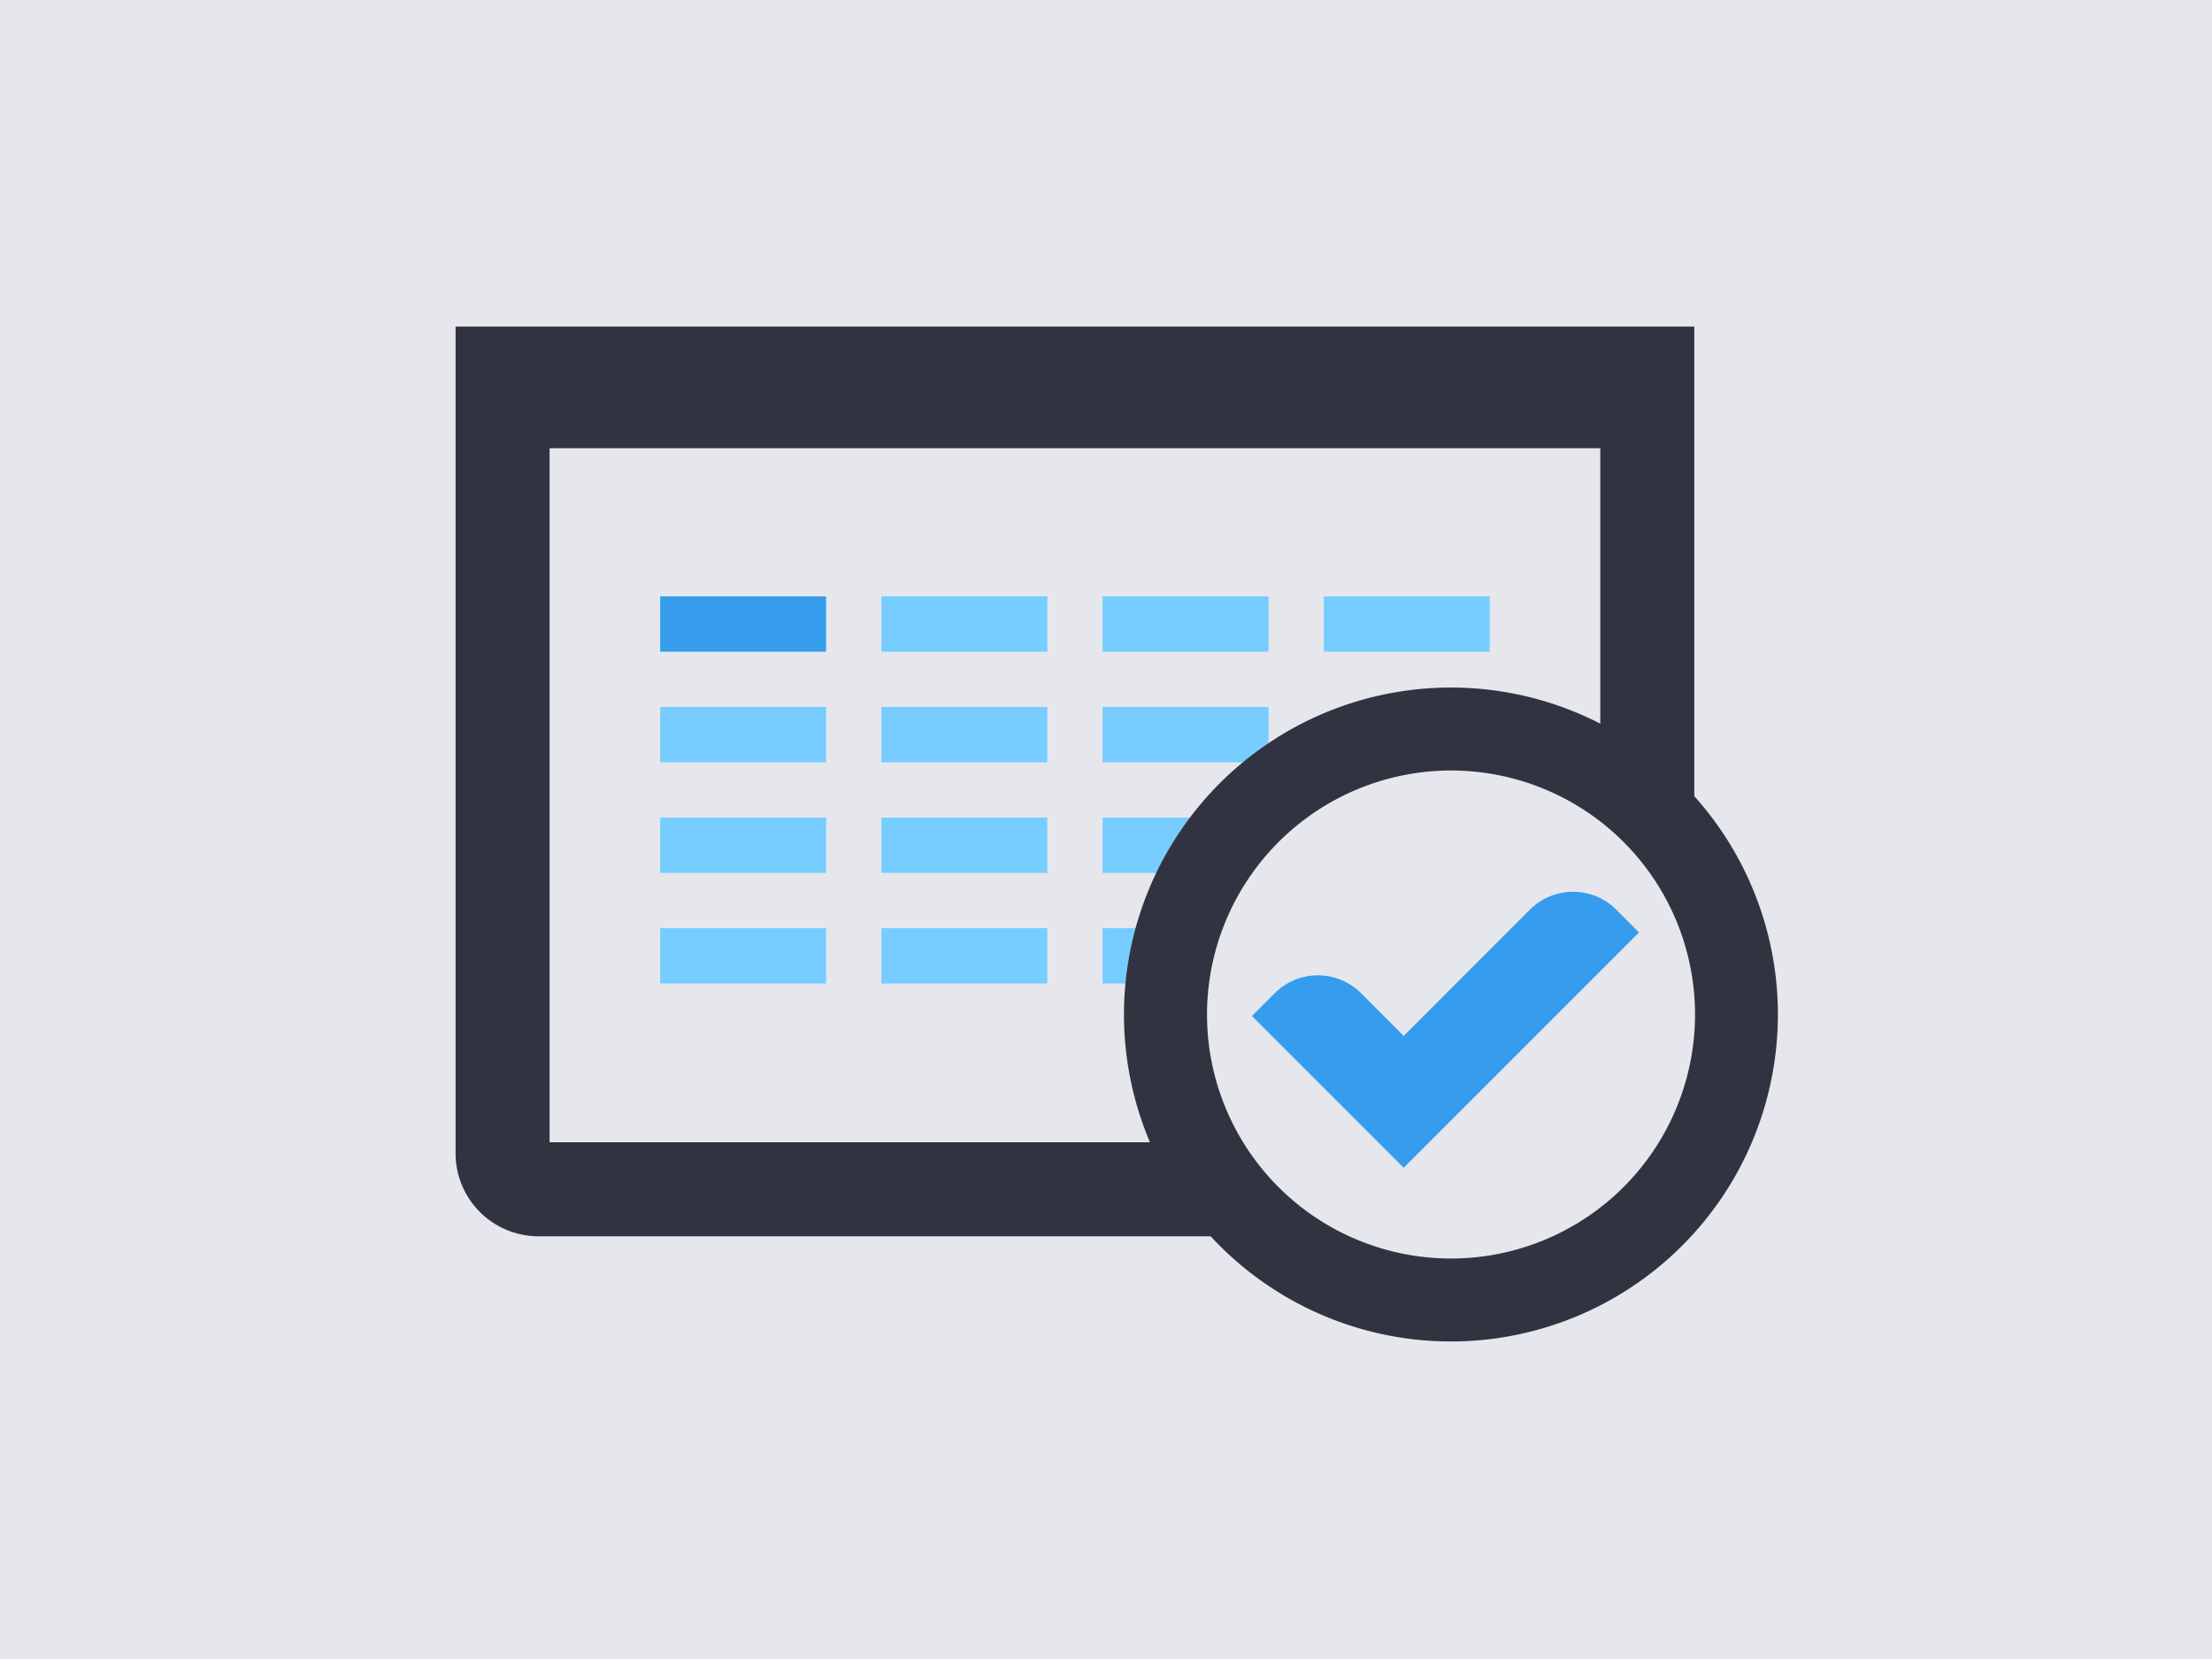
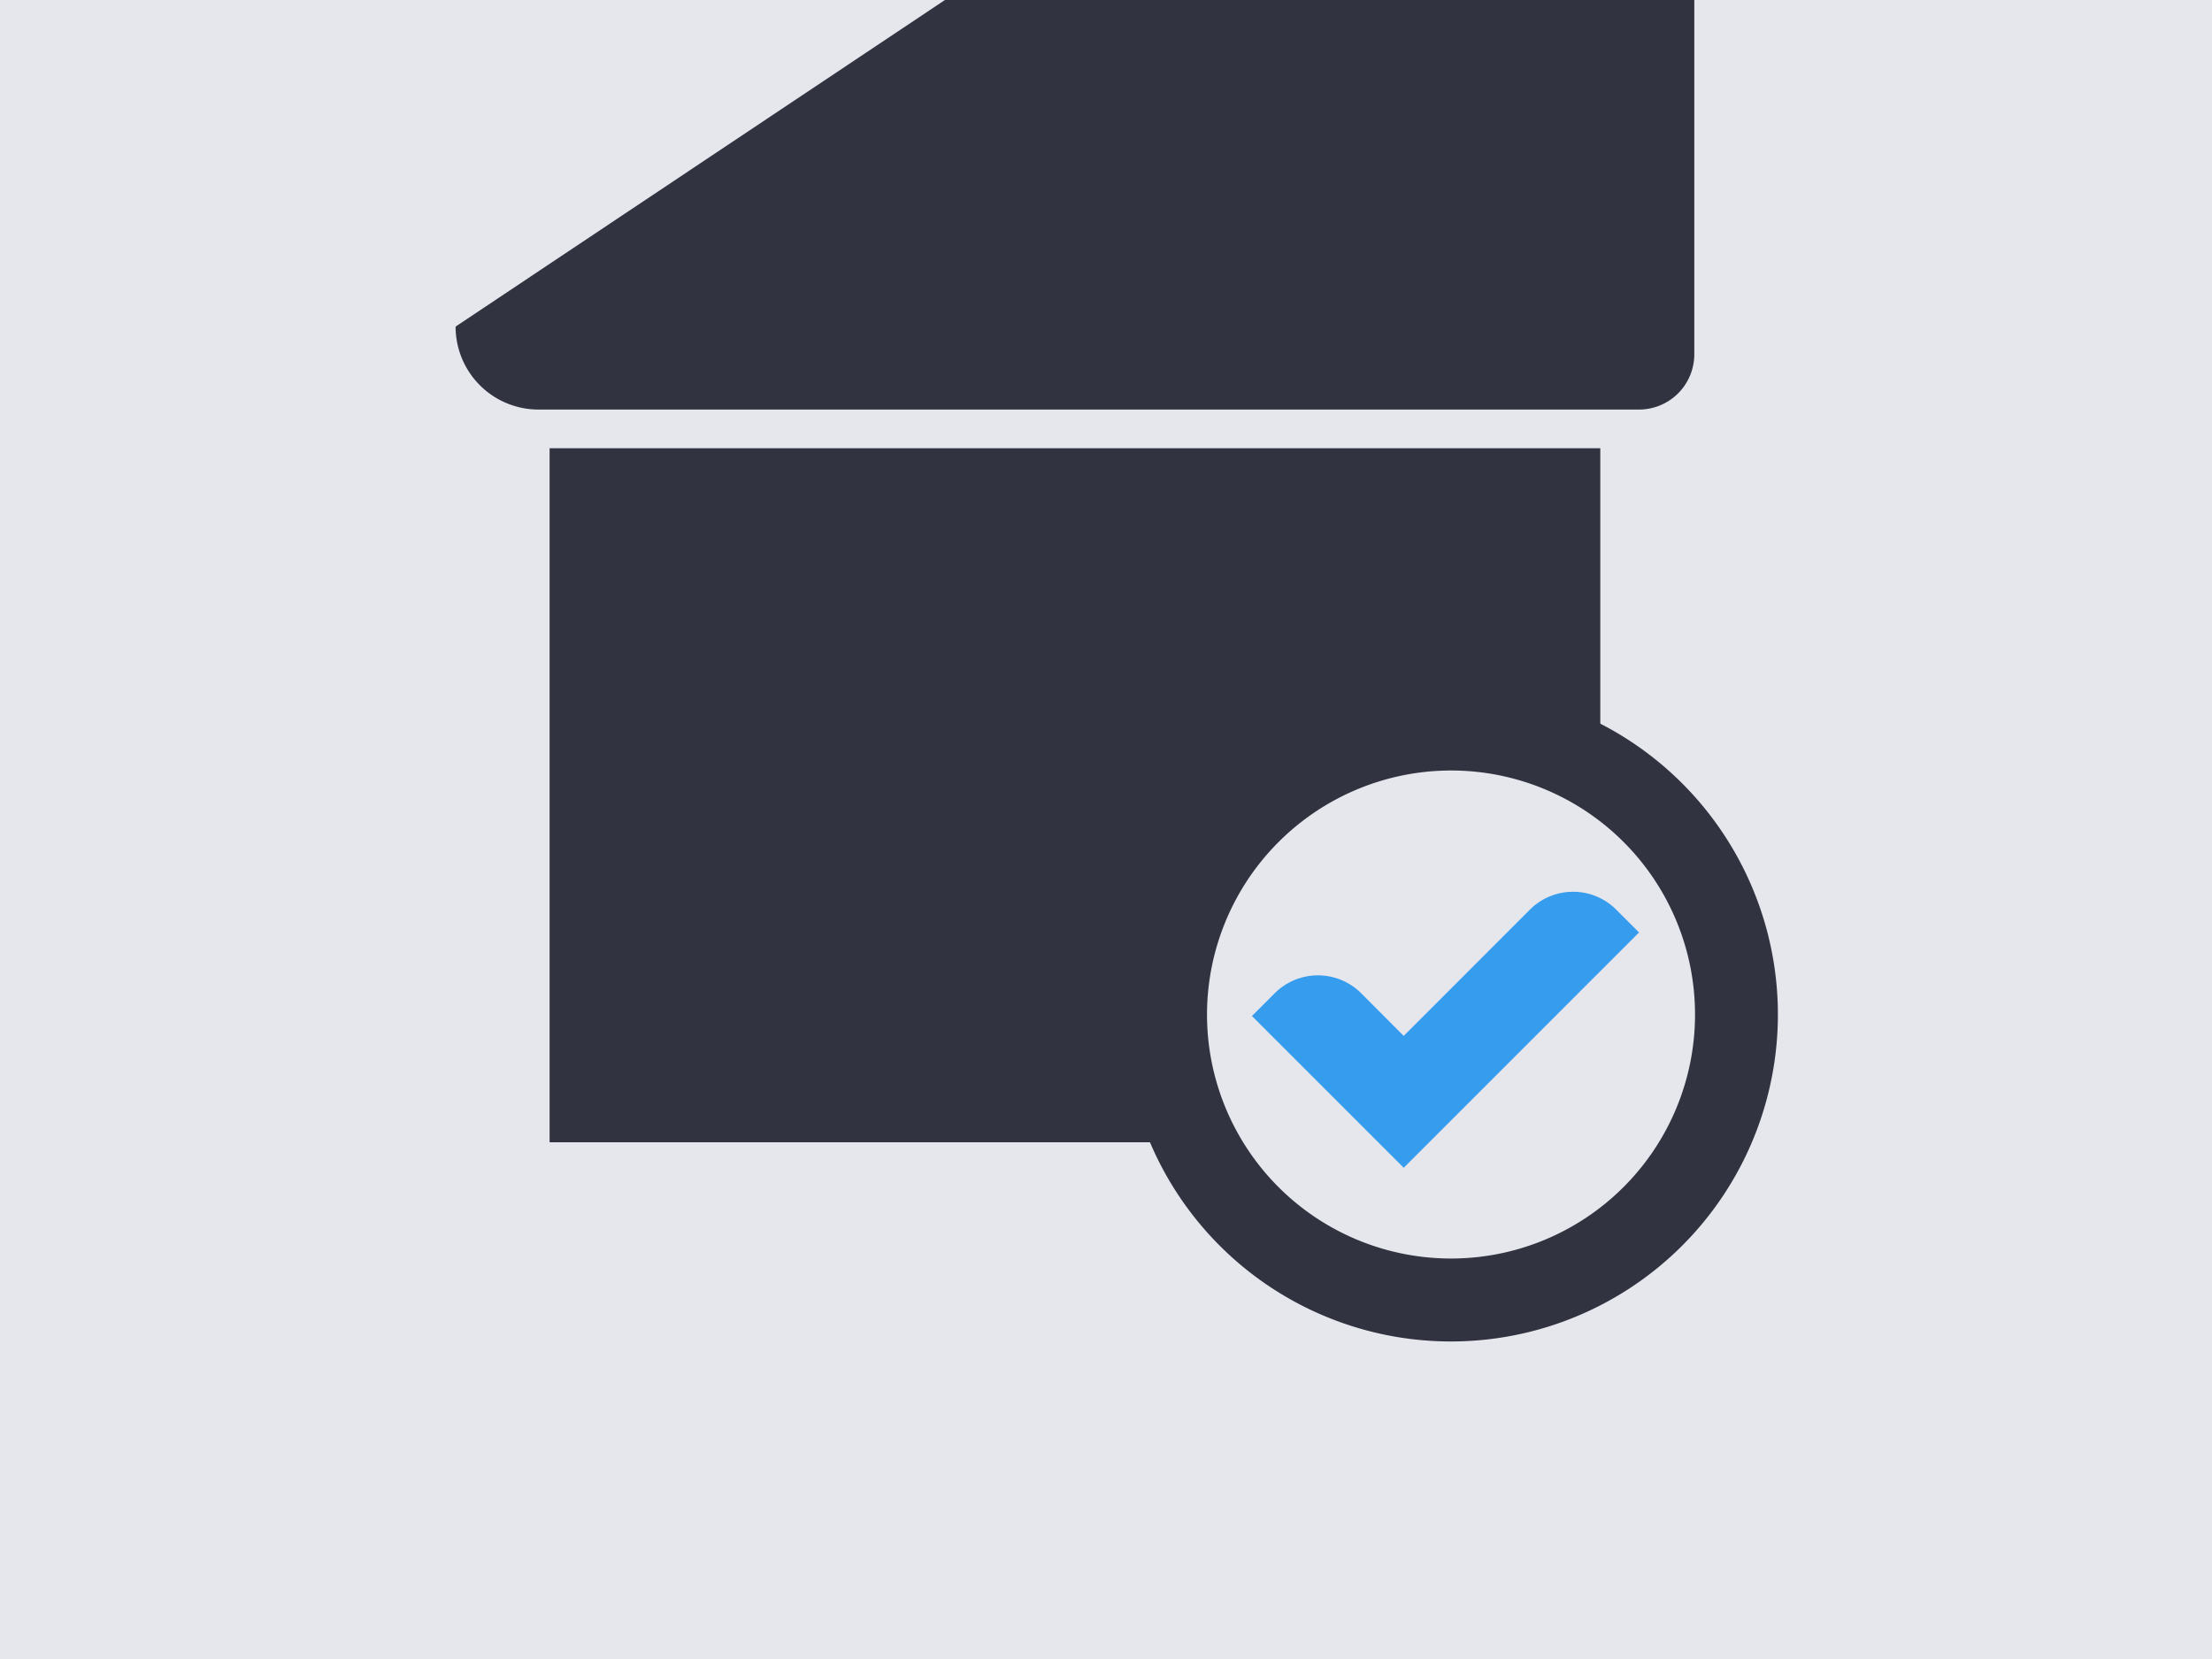
<svg xmlns="http://www.w3.org/2000/svg" preserveAspectRatio="xMidYMid slice" width="768px" height="576px" viewBox="0 0 800 600">
  <defs>
    <style>.cls-1{fill:#e6e6ed;}.cls-2{fill:#369ced;}.cls-3{fill:#77cdff;}.cls-4{fill:#313440;}</style>
  </defs>
  <g id="background">
    <rect class="cls-1" x="-10" y="-10" width="821" height="620" />
  </g>
  <g id="Layer_2" data-name="Layer 2">
    <rect class="cls-2" x="238.77" y="215.69" width="60" height="20" />
    <rect class="cls-3" x="238.77" y="255.69" width="60" height="20" />
    <rect class="cls-3" x="238.77" y="295.69" width="60" height="20" />
    <rect class="cls-3" x="318.77" y="215.69" width="60" height="20" />
    <rect class="cls-3" x="318.77" y="255.69" width="60" height="20" />
    <rect class="cls-3" x="318.77" y="295.69" width="60" height="20" />
-     <rect class="cls-3" x="398.77" y="215.69" width="60" height="20" />
    <rect class="cls-3" x="398.77" y="255.69" width="60" height="20" />
    <rect class="cls-3" x="398.77" y="295.69" width="50" height="20" />
-     <rect class="cls-3" x="398.77" y="335.69" width="50" height="20" />
    <rect class="cls-3" x="478.77" y="215.69" width="60" height="20" />
    <rect class="cls-3" x="238.77" y="335.69" width="60" height="20" />
    <rect class="cls-3" x="318.77" y="335.69" width="60" height="20" />
-     <path class="cls-4" d="M164.77,118.12v299a30,30,0,0,0,30,30h398a20,20,0,0,0,20-20v-309Zm34,44h380v251h-380Z" />
+     <path class="cls-4" d="M164.77,118.12a30,30,0,0,0,30,30h398a20,20,0,0,0,20-20v-309Zm34,44h380v251h-380Z" />
    <circle class="cls-1" cx="524.78" cy="366.91" r="102.27" />
    <path class="cls-4" d="M524.78,278.66a88.25,88.25,0,1,1-88.25,88.25,88.35,88.35,0,0,1,88.25-88.25m0-30A118.25,118.25,0,1,0,643,366.91,118.26,118.26,0,0,0,524.78,248.66Z" />
    <path class="cls-2" d="M507.67,374.65,553.29,329a22.09,22.09,0,0,1,31.26,0l8.23,8.23-85.11,85.11-54.89-54.88,8.24-8.24a22.11,22.11,0,0,1,31.26,0Z" />
  </g>
</svg>